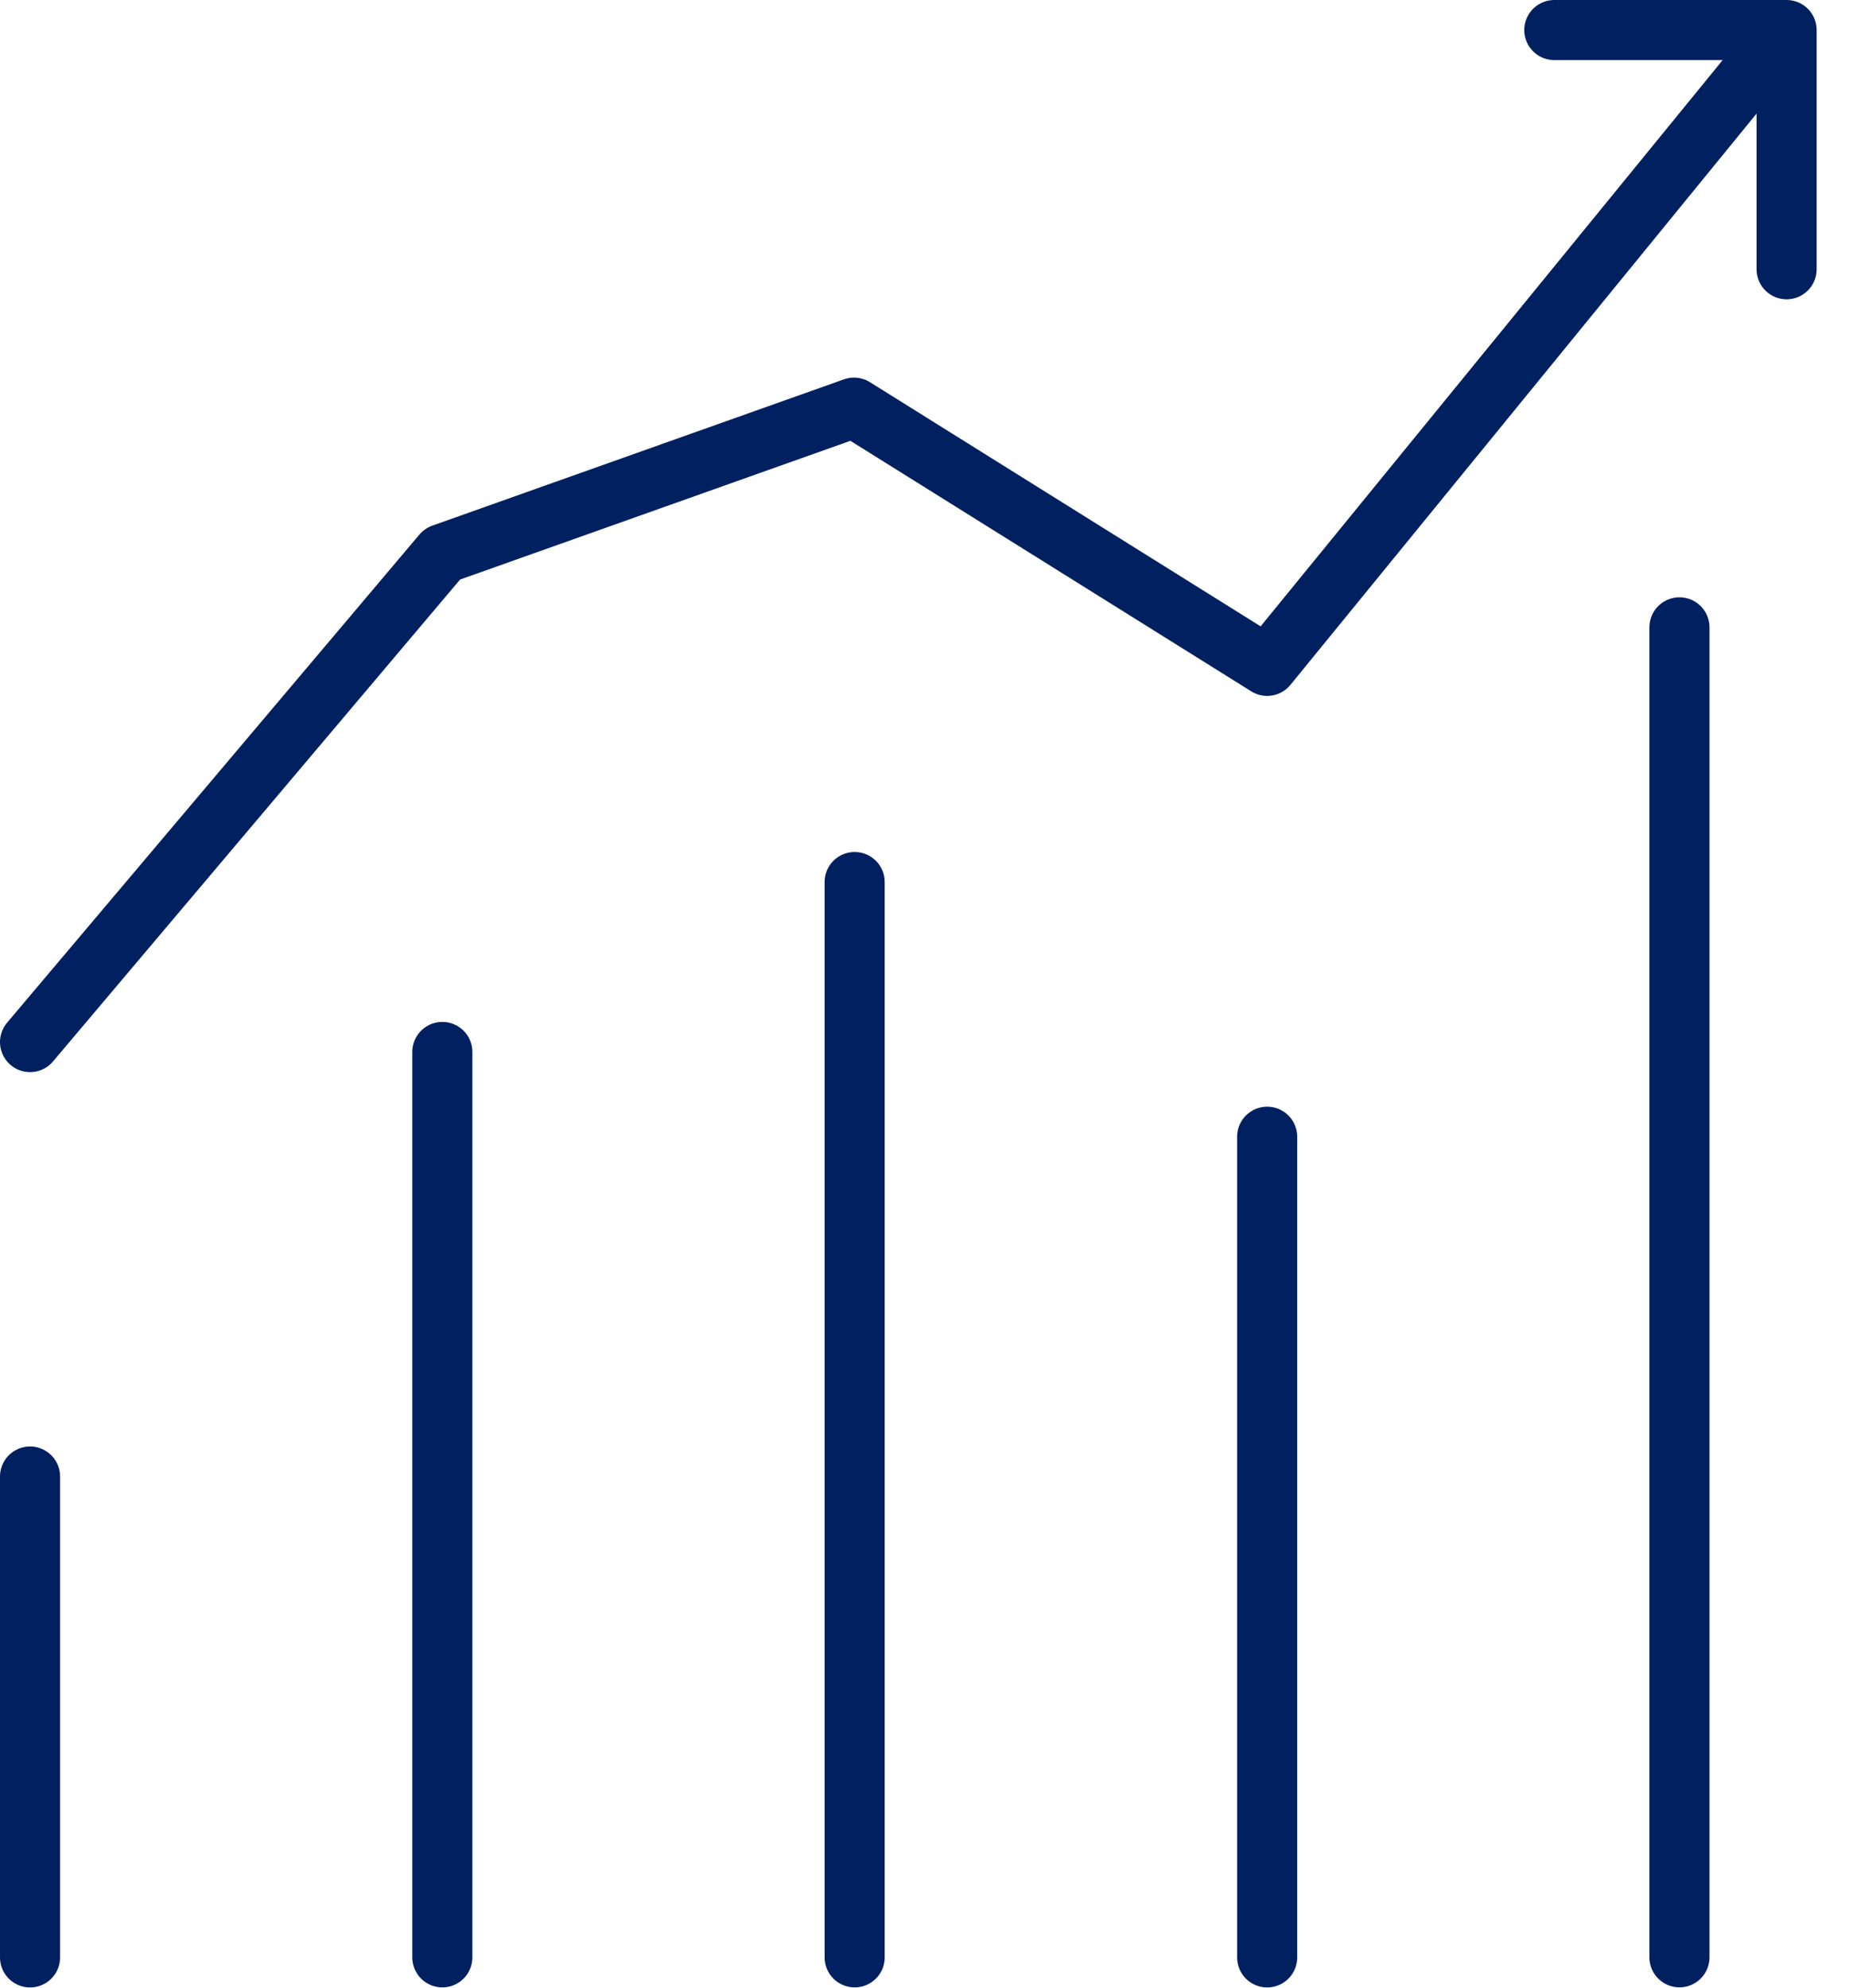
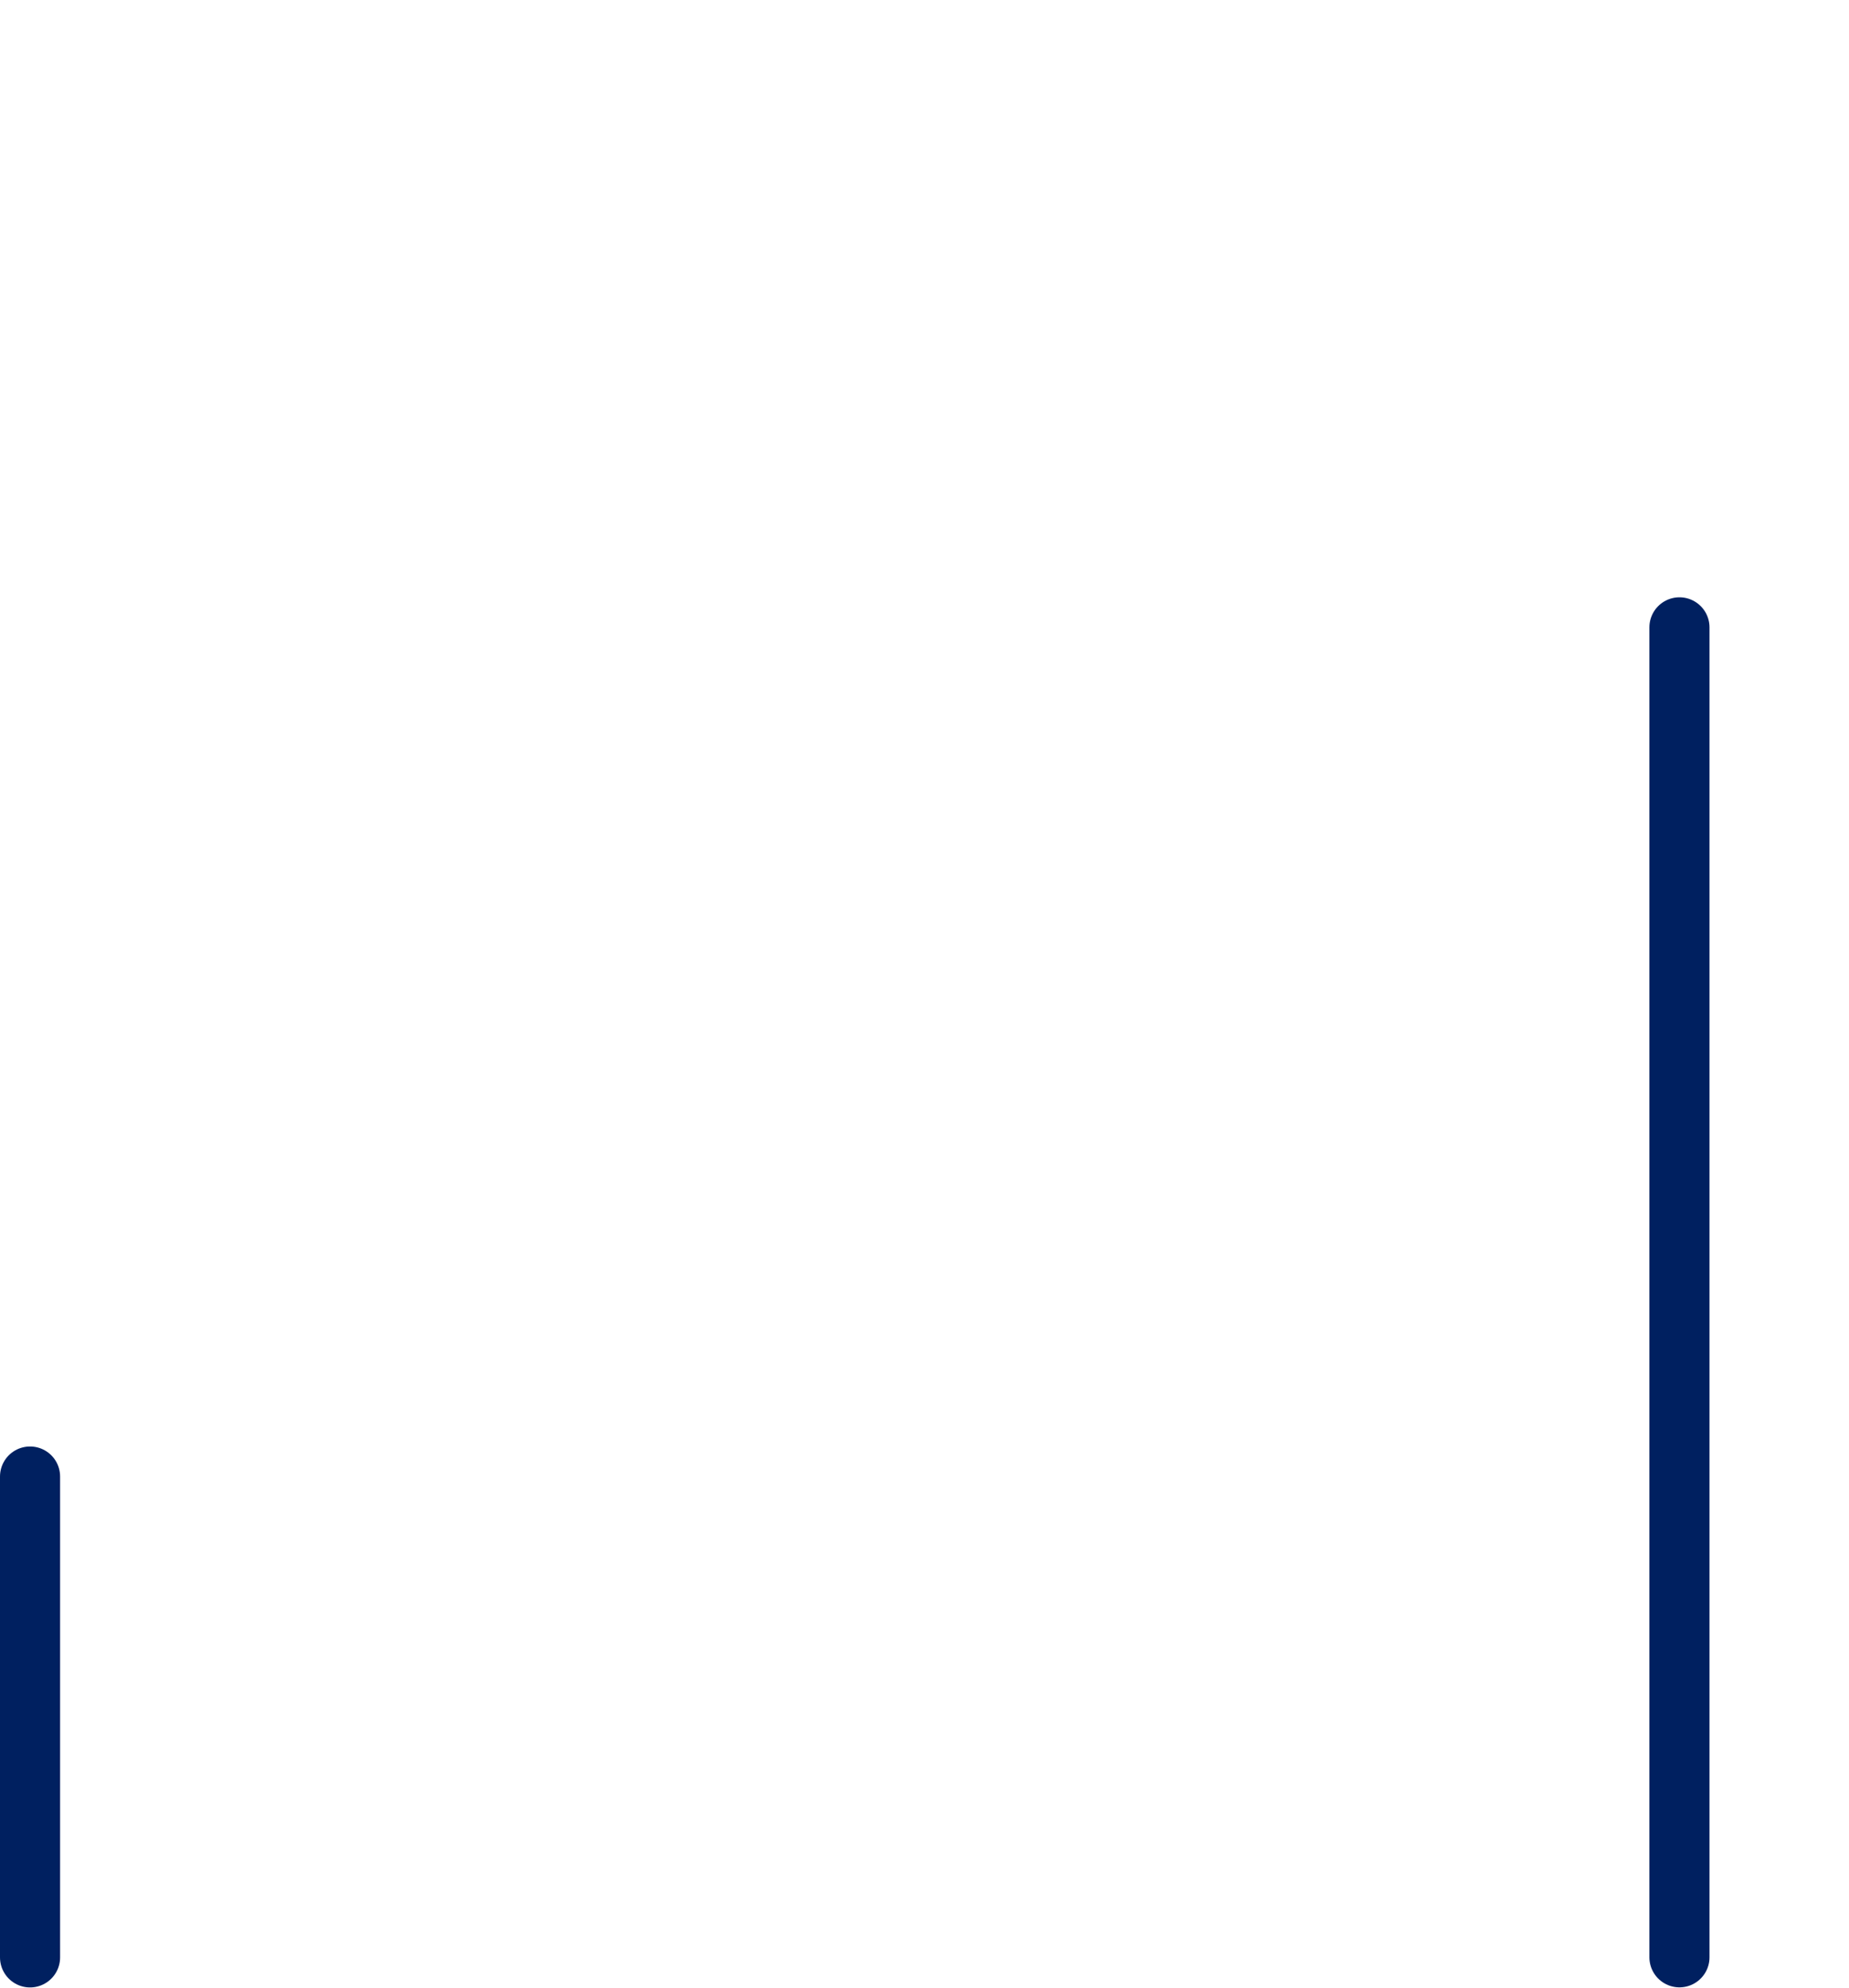
<svg xmlns="http://www.w3.org/2000/svg" width="40" height="43" viewBox="0 0 40 43" fill="none">
  <path d="M0.65 42.346V31.943" stroke="#002060" stroke-width="1.3" stroke-linecap="round" stroke-linejoin="round" />
-   <path d="M9.569 42.345V22.758" stroke="#002060" stroke-width="1.3" stroke-linecap="round" stroke-linejoin="round" />
-   <path d="M18.489 42.345V19.082" stroke="#002060" stroke-width="1.3" stroke-linecap="round" stroke-linejoin="round" />
-   <path d="M27.413 42.346V24.592" stroke="#002060" stroke-width="1.3" stroke-linecap="round" stroke-linejoin="round" />
  <path d="M36.332 42.344V13.572" stroke="#002060" stroke-width="1.3" stroke-linecap="round" stroke-linejoin="round" />
-   <path d="M0.65 22.544L9.57 11.984L18.475 8.819L27.413 14.405L38.113 1.291" stroke="#002060" stroke-width="1.3" stroke-linecap="round" stroke-linejoin="round" />
-   <path d="M38.65 5.825V0.65H33.625" stroke="#002060" stroke-width="1.3" stroke-linecap="round" stroke-linejoin="round" />
</svg>